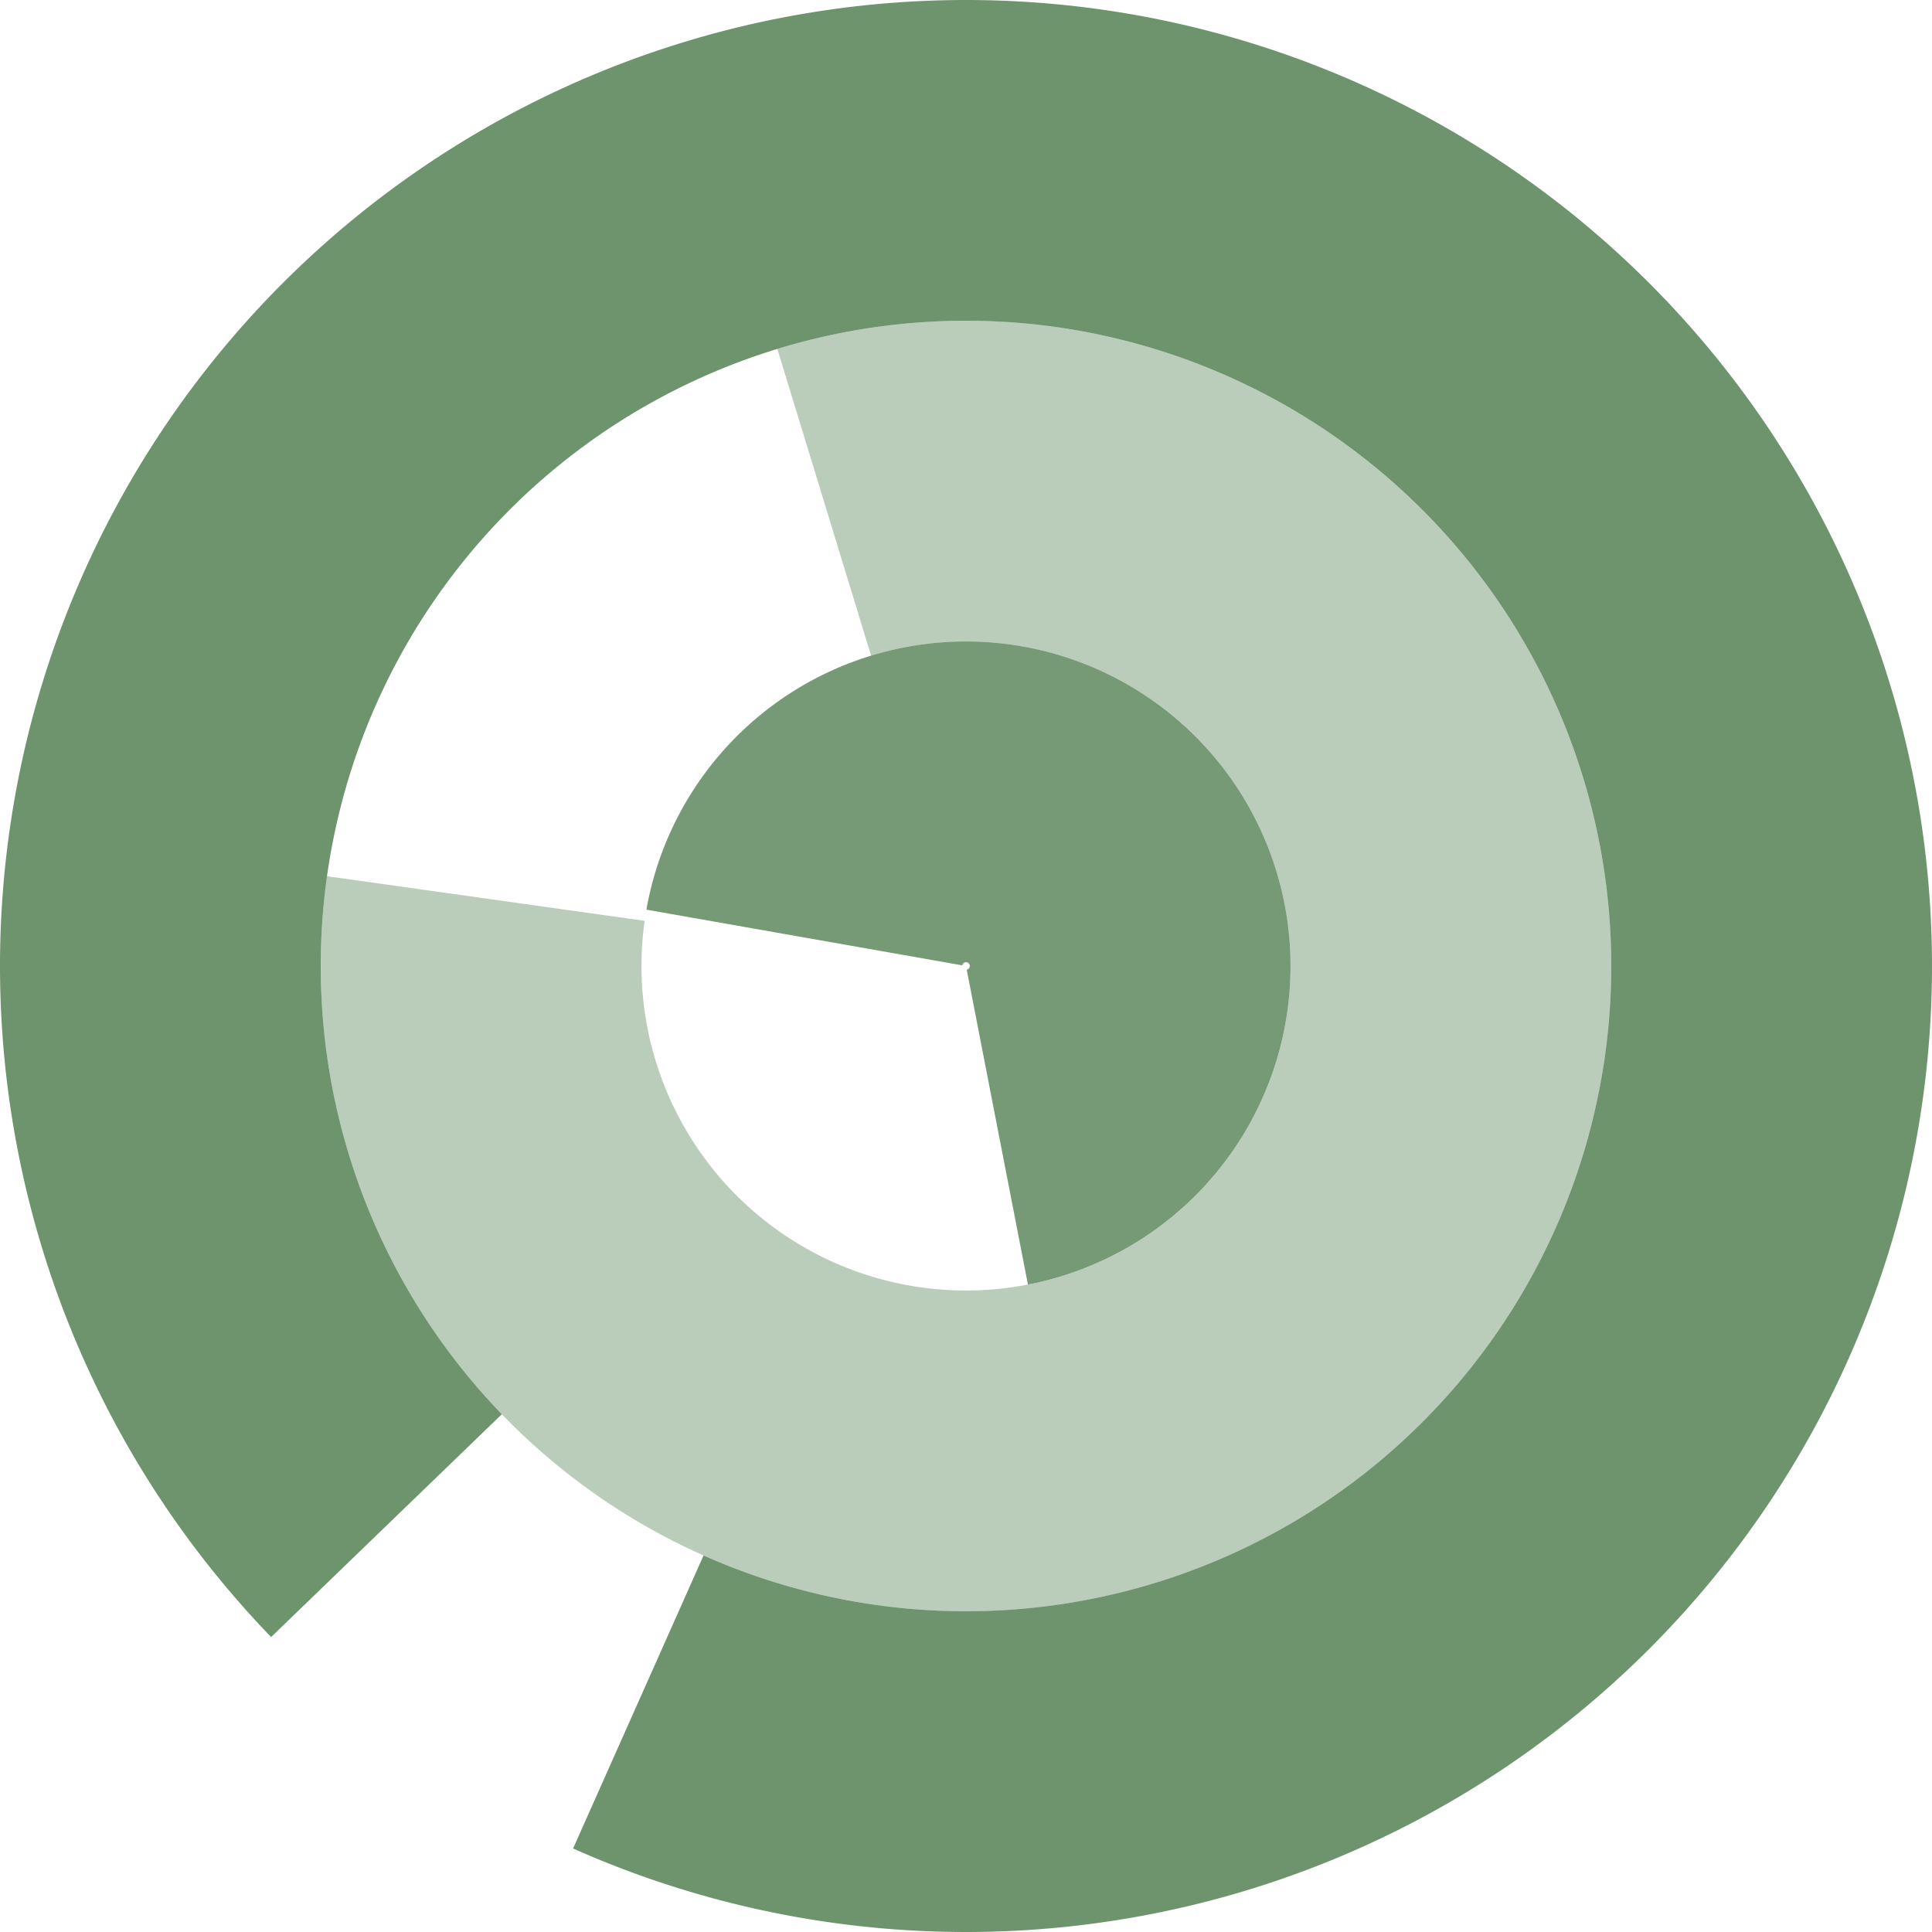
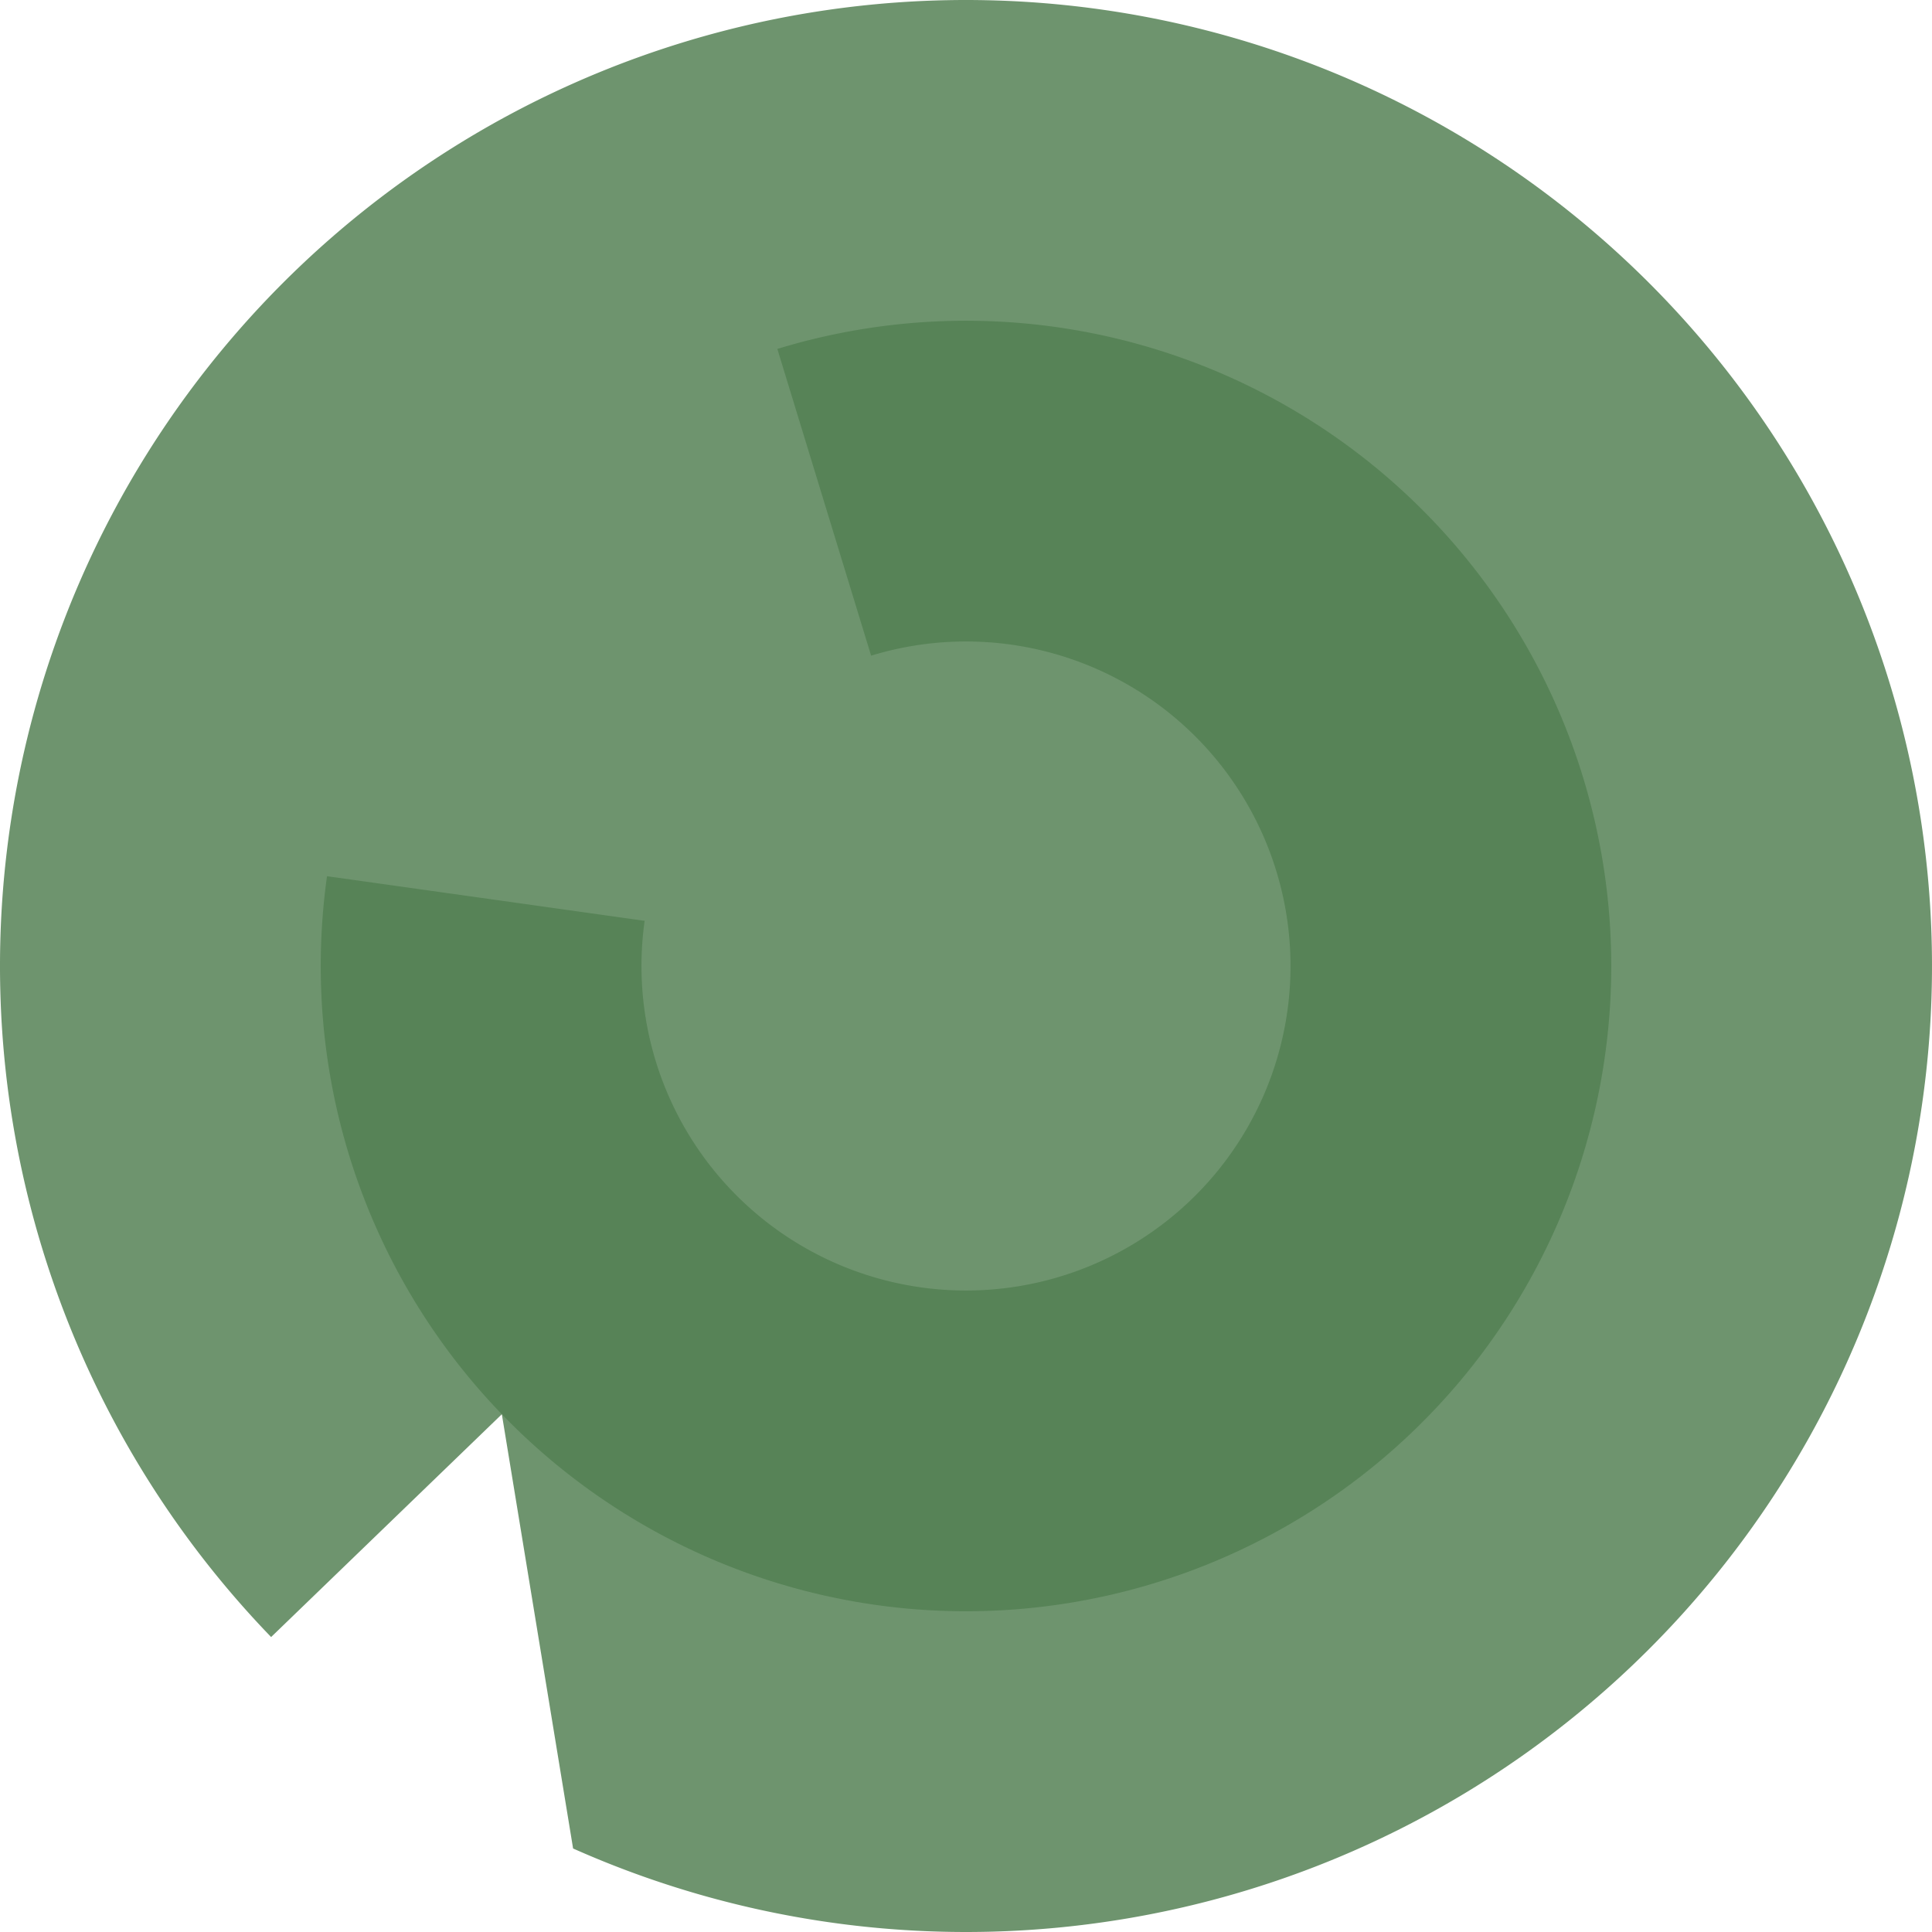
<svg xmlns="http://www.w3.org/2000/svg" version="1.1" width="512" height="512" viewBox="0 0 512 512">
-   <path fill="rgba(39, 96, 39, 0.67)" d="             M 151.875 489.868             A 256 256 0 1 0 71.849 433.833             L 132.993 374.787             A 171 171 0 1 1 186.448 412.216             Z             " />
+   <path fill="rgba(39, 96, 39, 0.67)" d="             M 151.875 489.868             A 256 256 0 1 0 71.849 433.833             L 132.993 374.787             Z             " />
  <path fill="rgba(39, 96, 39, 0.32)" d="             M 86.664 232.201             A 171 171 0 1 0 206.004 92.472             L 230.856 173.758             A 86 86 0 1 1 170.837 244.031             Z             " />
-   <path fill="rgba(39, 96, 39, 0.63)" d="             M 272.41 340.42             A 86 86 0 1 0 171.307 241.066             L 255.015 255.826             A 1 1 0 1 1 256.191 256.982             Z             " />
</svg>